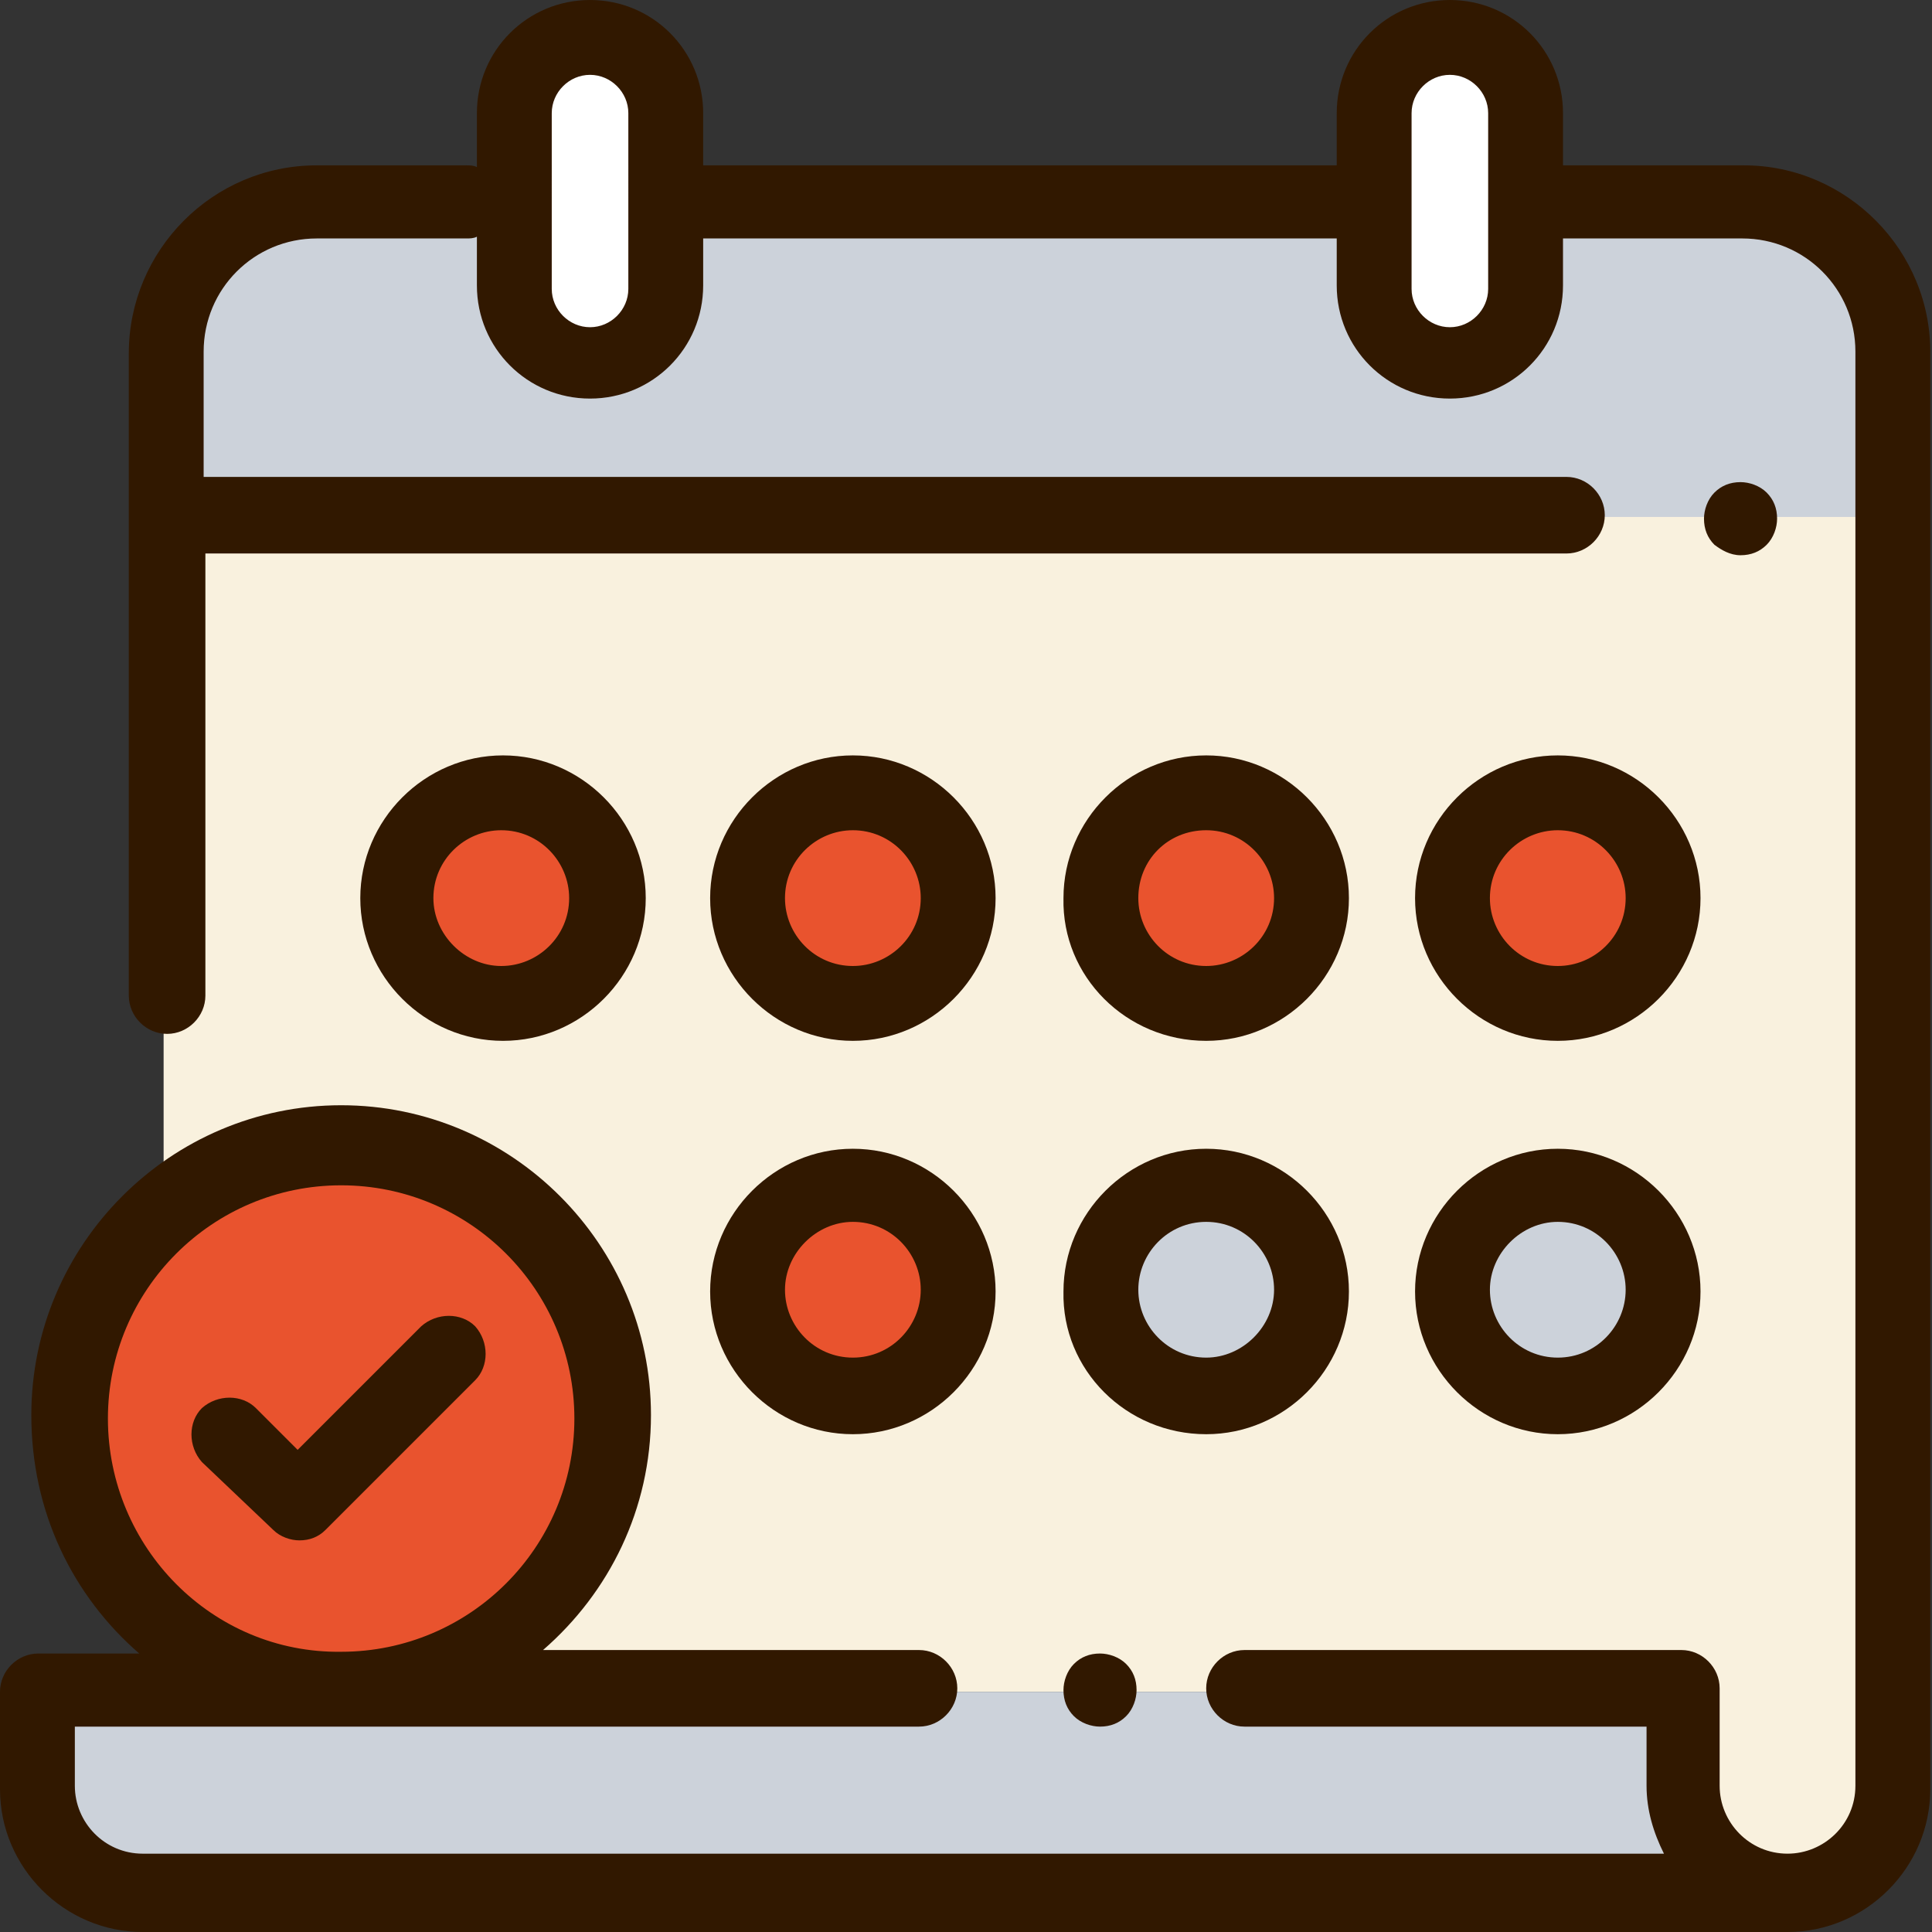
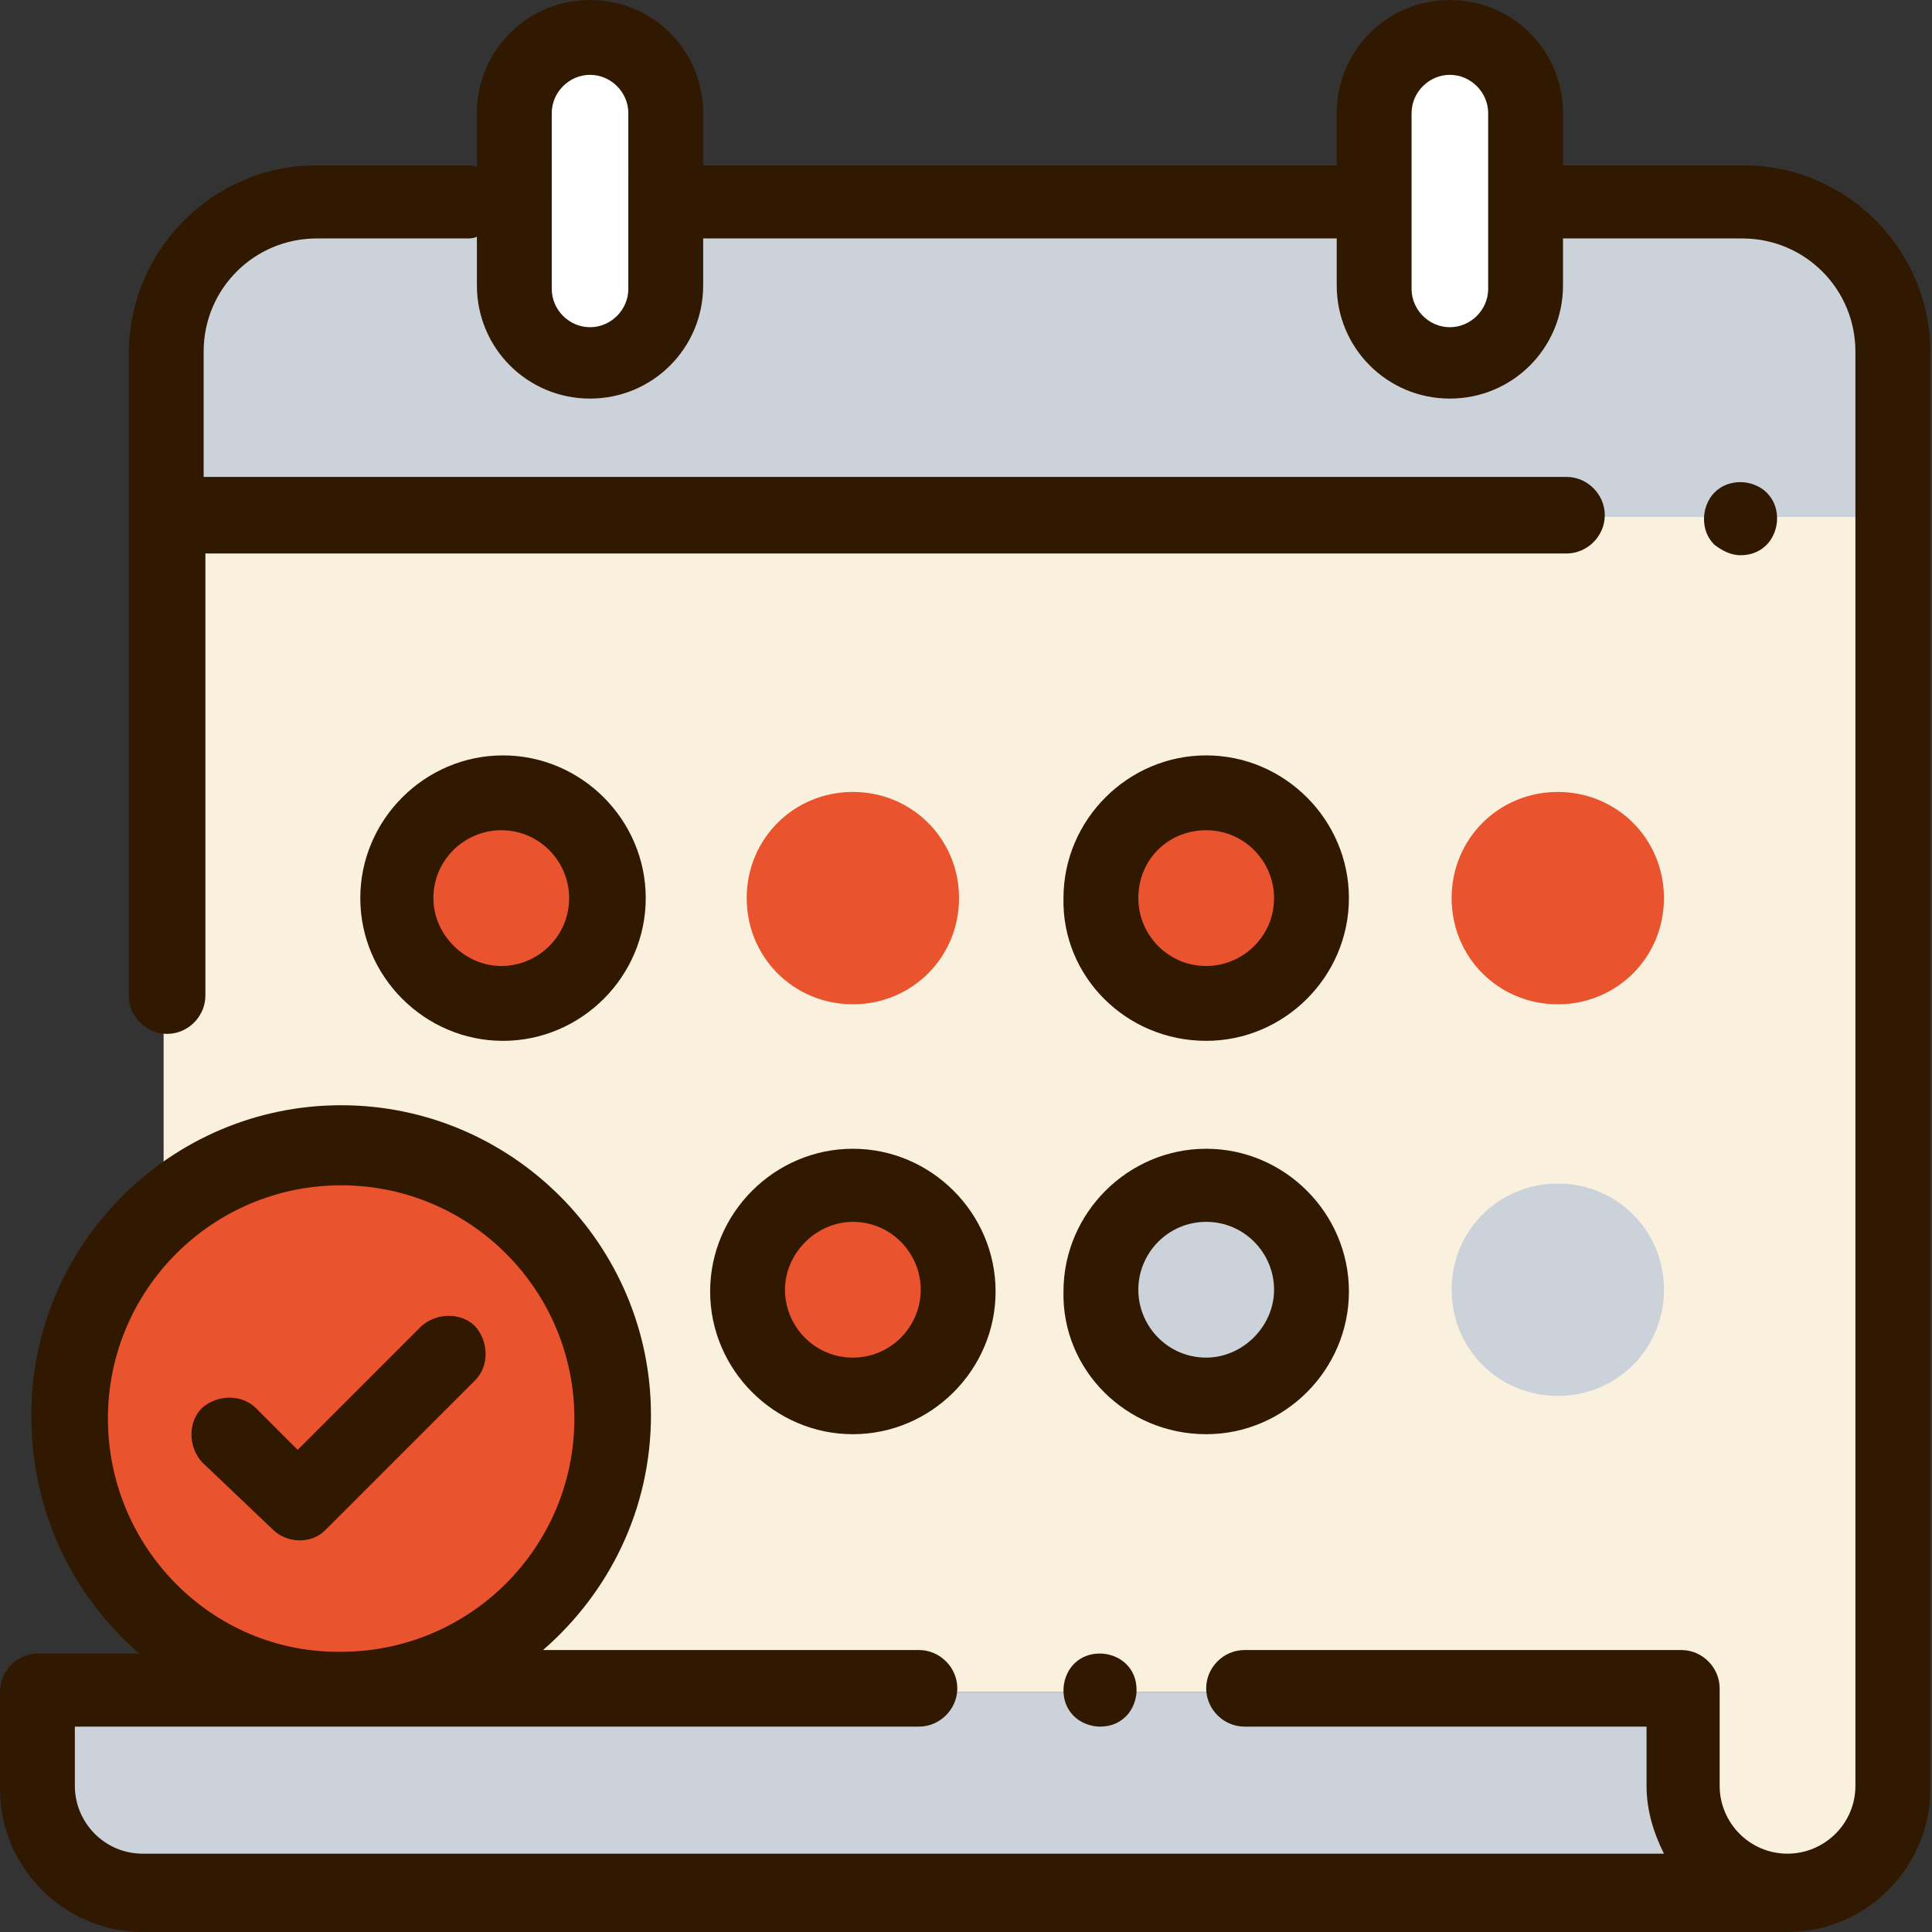
<svg xmlns="http://www.w3.org/2000/svg" version="1.1" id="Layer_1" x="0px" y="0px" viewBox="0 0 111 111" style="enable-background:new 0 0 111 111;" xml:space="preserve">
  <rect x="0" y="0" width="111" height="111" fill="#333333" stroke="none" />
  <style type="text/css">
	.st0{fill-rule:evenodd;clip-rule:evenodd;fill:#F9F1DE;}
	.st1{fill-rule:evenodd;clip-rule:evenodd;fill:#CCD2DA;}
	.st2{fill-rule:evenodd;clip-rule:evenodd;fill:#E9532E;}
	.st3{fill-rule:evenodd;clip-rule:evenodd;fill:#FFFFFF;}
	.st4{fill-rule:evenodd;clip-rule:evenodd;fill:#311800;}
</style>
  <g>
    <path class="st0" d="M96.7,97.2v5.6c0,3.4,2.7,6.1,6.1,6.1l0,0c3.4,0,6.1-2.7,6.1-6.1V20.4c0-4.8-3.9-8.7-8.7-8.7H83.3H24.6h-6.5   c-4.8,0-8.7,3.9-8.7,8.7v76.8H96.7z" />
    <path class="st1" d="M96.7,102.8v-5.6l0,0H2.2v5.6c0,3.4,2.7,6.1,6.1,6.1h94.5l0,0C99.4,108.8,96.7,106.1,96.7,102.8z" />
    <path class="st1" d="M108.7,29.7H9.6v-9.3c0-4.8,3.9-8.7,8.7-8.7h81.7c4.8,0,8.7,3.9,8.7,8.7V29.7z" />
    <g>
      <path class="st2" d="M49,80.2L49,80.2c-3.4,0-6.1-2.7-6.1-6.1l0,0c0-3.4,2.7-6.1,6.1-6.1l0,0c3.4,0,6.1,2.7,6.1,6.1l0,0    C55.1,77.5,52.4,80.2,49,80.2z" />
      <path class="st1" d="M69.3,80.2L69.3,80.2c-3.4,0-6.1-2.7-6.1-6.1l0,0c0-3.4,2.7-6.1,6.1-6.1l0,0c3.4,0,6.1,2.7,6.1,6.1l0,0    C75.4,77.5,72.6,80.2,69.3,80.2z" />
    </g>
    <path class="st1" d="M89.5,80.2L89.5,80.2c-3.4,0-6.1-2.7-6.1-6.1l0,0c0-3.4,2.7-6.1,6.1-6.1l0,0c3.4,0,6.1,2.7,6.1,6.1l0,0   C95.6,77.5,92.9,80.2,89.5,80.2z" />
    <g>
      <path class="st2" d="M28.8,57.7L28.8,57.7c-3.4,0-6.1-2.7-6.1-6.1l0,0c0-3.4,2.7-6.1,6.1-6.1l0,0c3.4,0,6.1,2.7,6.1,6.1l0,0    C34.9,55,32.2,57.7,28.8,57.7z" />
      <path class="st2" d="M69.3,57.7L69.3,57.7c-3.4,0-6.1-2.7-6.1-6.1l0,0c0-3.4,2.7-6.1,6.1-6.1l0,0c3.4,0,6.1,2.7,6.1,6.1l0,0    C75.4,55,72.6,57.7,69.3,57.7z" />
      <path class="st2" d="M49,57.7L49,57.7c-3.4,0-6.1-2.7-6.1-6.1l0,0c0-3.4,2.7-6.1,6.1-6.1l0,0c3.4,0,6.1,2.7,6.1,6.1l0,0    C55.1,55,52.4,57.7,49,57.7z" />
    </g>
    <g>
      <path class="st2" d="M89.5,57.7L89.5,57.7c-3.4,0-6.1-2.7-6.1-6.1l0,0c0-3.4,2.7-6.1,6.1-6.1l0,0c3.4,0,6.1,2.7,6.1,6.1l0,0    C95.6,55,92.9,57.7,89.5,57.7z" />
      <path class="st2" d="M35.2,81.5c0-8.6-7-15.6-15.6-15.6S4,72.9,4,81.5s7,15.6,15.6,15.6S35.2,90.1,35.2,81.5z" />
    </g>
    <g>
      <path class="st3" d="M33.9,20.9c-2.4,0-4.3-1.9-4.3-4.3V6.5c0-2.4,1.9-4.3,4.3-4.3s4.3,1.9,4.3,4.3v10.1    C38.2,19,36.3,20.9,33.9,20.9z" />
      <path class="st3" d="M83.3,20.9c-2.4,0-4.3-1.9-4.3-4.3V6.5c0-2.4,1.9-4.3,4.3-4.3s4.3,1.9,4.3,4.3v10.1    C87.7,19,85.7,20.9,83.3,20.9z" />
    </g>
    <path class="st4" d="M100.2,9.5H89.8v-3c0-3.6-2.9-6.5-6.5-6.5c-3.6,0-6.5,2.9-6.5,6.5v3H40.4v-3c0-3.6-2.9-6.5-6.5-6.5   c-3.6,0-6.5,2.9-6.5,6.5v3.1c-0.2-0.1-0.4-0.1-0.6-0.1h-8.6c-6,0-10.8,4.9-10.8,10.8v36.9c0,1.2,1,2.2,2.2,2.2c1.2,0,2.2-1,2.2-2.2   l0-25.4h78.2c1.2,0,2.2-1,2.2-2.2c0-1.2-1-2.2-2.2-2.2H11.7v-7.2c0-3.6,2.9-6.5,6.5-6.5h8.6c0.2,0,0.4,0,0.6-0.1v2.8   c0,3.6,2.9,6.5,6.5,6.5c3.6,0,6.5-2.9,6.5-6.5v-2.7h36.4v2.7c0,3.6,2.9,6.5,6.5,6.5c3.6,0,6.5-2.9,6.5-6.5v-2.7h10.3   c3.6,0,6.5,2.9,6.5,6.5v82.4c0,2.2-1.8,3.9-3.9,3.9c-2.2,0-3.9-1.8-3.9-3.9v-5.6c0-1.2-1-2.2-2.2-2.2H71.5c-1.2,0-2.2,1-2.2,2.2   c0,1.2,1,2.2,2.2,2.2h23.1v3.4c0,1.4,0.4,2.7,1,3.9H8.2c-2.2,0-3.9-1.8-3.9-3.9v-3.4h48.5c1.2,0,2.2-1,2.2-2.2c0-1.2-1-2.2-2.2-2.2   H31.2c3.8-3.3,6.2-8.1,6.2-13.5c0-9.8-8-17.8-17.8-17.8s-17.8,8-17.8,17.8C1.8,86.9,4.2,91.7,8,95H2.2C1,95,0,96,0,97.2v5.6   c0,4.5,3.7,8.2,8.2,8.2h94.5c4.5,0,8.2-3.7,8.2-8.2V20.4C111,14.4,106.1,9.5,100.2,9.5L100.2,9.5z M36.1,16.6c0,1.2-1,2.2-2.2,2.2   c-1.2,0-2.2-1-2.2-2.2V6.5c0-1.2,1-2.2,2.2-2.2c1.2,0,2.2,1,2.2,2.2V16.6L36.1,16.6z M85.5,16.6c0,1.2-1,2.2-2.2,2.2   c-1.2,0-2.2-1-2.2-2.2l0-10.1c0-1.2,1-2.2,2.2-2.2c1.2,0,2.2,1,2.2,2.2V16.6L85.5,16.6z M6.2,81.5c0-7.4,6-13.4,13.4-13.4   c7.4,0,13.4,6,13.4,13.4c0,7.4-6,13.4-13.4,13.4C12.2,95,6.2,88.9,6.2,81.5z" />
    <path class="st4" d="M100,31.9c0.6,0,1.1-0.2,1.5-0.6c0.4-0.4,0.6-1,0.6-1.5c0-0.6-0.2-1.1-0.6-1.5c-0.4-0.4-1-0.6-1.5-0.6   c-0.6,0-1.1,0.2-1.5,0.6c-0.4,0.4-0.6,1-0.6,1.5c0,0.6,0.2,1.1,0.6,1.5C98.9,31.6,99.4,31.9,100,31.9z" />
    <path class="st4" d="M61.7,95.6c-0.4,0.4-0.6,1-0.6,1.5c0,0.6,0.2,1.1,0.6,1.5c0.4,0.4,1,0.6,1.5,0.6c0.6,0,1.1-0.2,1.5-0.6   c0.4-0.4,0.6-1,0.6-1.5c0-0.6-0.2-1.1-0.6-1.5c-0.4-0.4-1-0.6-1.5-0.6C62.6,95,62.1,95.2,61.7,95.6z" />
    <path class="st4" d="M49,82.4c4.5,0,8.2-3.7,8.2-8.2c0-4.5-3.7-8.2-8.2-8.2c-4.5,0-8.2,3.7-8.2,8.2C40.8,78.7,44.5,82.4,49,82.4   L49,82.4z M49,70.2c2.2,0,3.9,1.8,3.9,3.9S51.2,78,49,78c-2.2,0-3.9-1.8-3.9-3.9S46.9,70.2,49,70.2z" />
    <path class="st4" d="M69.3,82.4c4.5,0,8.2-3.7,8.2-8.2c0-4.5-3.7-8.2-8.2-8.2c-4.5,0-8.2,3.7-8.2,8.2C61,78.7,64.7,82.4,69.3,82.4   L69.3,82.4z M69.3,70.2c2.2,0,3.9,1.8,3.9,3.9S71.4,78,69.3,78c-2.2,0-3.9-1.8-3.9-3.9S67.1,70.2,69.3,70.2z" />
-     <path class="st4" d="M89.5,82.4c4.5,0,8.2-3.7,8.2-8.2c0-4.5-3.7-8.2-8.2-8.2c-4.5,0-8.2,3.7-8.2,8.2C81.3,78.7,85,82.4,89.5,82.4   L89.5,82.4z M89.5,70.2c2.2,0,3.9,1.8,3.9,3.9S91.7,78,89.5,78c-2.2,0-3.9-1.8-3.9-3.9S87.4,70.2,89.5,70.2z" />
    <path class="st4" d="M37.1,51.6c0-4.5-3.7-8.2-8.2-8.2c-4.5,0-8.2,3.7-8.2,8.2c0,4.5,3.7,8.2,8.2,8.2   C33.4,59.8,37.1,56.1,37.1,51.6L37.1,51.6z M24.9,51.6c0-2.2,1.8-3.9,3.9-3.9c2.2,0,3.9,1.8,3.9,3.9c0,2.2-1.8,3.9-3.9,3.9   C26.7,55.5,24.9,53.7,24.9,51.6z" />
    <path class="st4" d="M69.3,59.8c4.5,0,8.2-3.7,8.2-8.2c0-4.5-3.7-8.2-8.2-8.2c-4.5,0-8.2,3.7-8.2,8.2C61,56.1,64.7,59.8,69.3,59.8   L69.3,59.8z M69.3,47.7c2.2,0,3.9,1.8,3.9,3.9c0,2.2-1.8,3.9-3.9,3.9c-2.2,0-3.9-1.8-3.9-3.9C65.4,49.4,67.1,47.7,69.3,47.7z" />
-     <path class="st4" d="M89.5,59.8c4.5,0,8.2-3.7,8.2-8.2c0-4.5-3.7-8.2-8.2-8.2c-4.5,0-8.2,3.7-8.2,8.2C81.3,56.1,85,59.8,89.5,59.8   L89.5,59.8z M89.5,47.7c2.2,0,3.9,1.8,3.9,3.9c0,2.2-1.8,3.9-3.9,3.9c-2.2,0-3.9-1.8-3.9-3.9C85.6,49.4,87.4,47.7,89.5,47.7z" />
-     <path class="st4" d="M49,59.8c4.5,0,8.2-3.7,8.2-8.2c0-4.5-3.7-8.2-8.2-8.2c-4.5,0-8.2,3.7-8.2,8.2C40.8,56.1,44.5,59.8,49,59.8   L49,59.8z M49,47.7c2.2,0,3.9,1.8,3.9,3.9c0,2.2-1.8,3.9-3.9,3.9c-2.2,0-3.9-1.8-3.9-3.9C45.1,49.4,46.9,47.7,49,47.7z" />
    <path class="st4" d="M15.7,87.9c0.4,0.4,1,0.6,1.5,0.6c0.6,0,1.1-0.2,1.5-0.6l8.6-8.6c0.8-0.8,0.8-2.2,0-3.1   c-0.8-0.8-2.2-0.8-3.1,0l-7.1,7.1l-2.4-2.4c-0.8-0.8-2.2-0.8-3.1,0c-0.8,0.8-0.8,2.2,0,3.1L15.7,87.9z" />
  </g>
</svg>